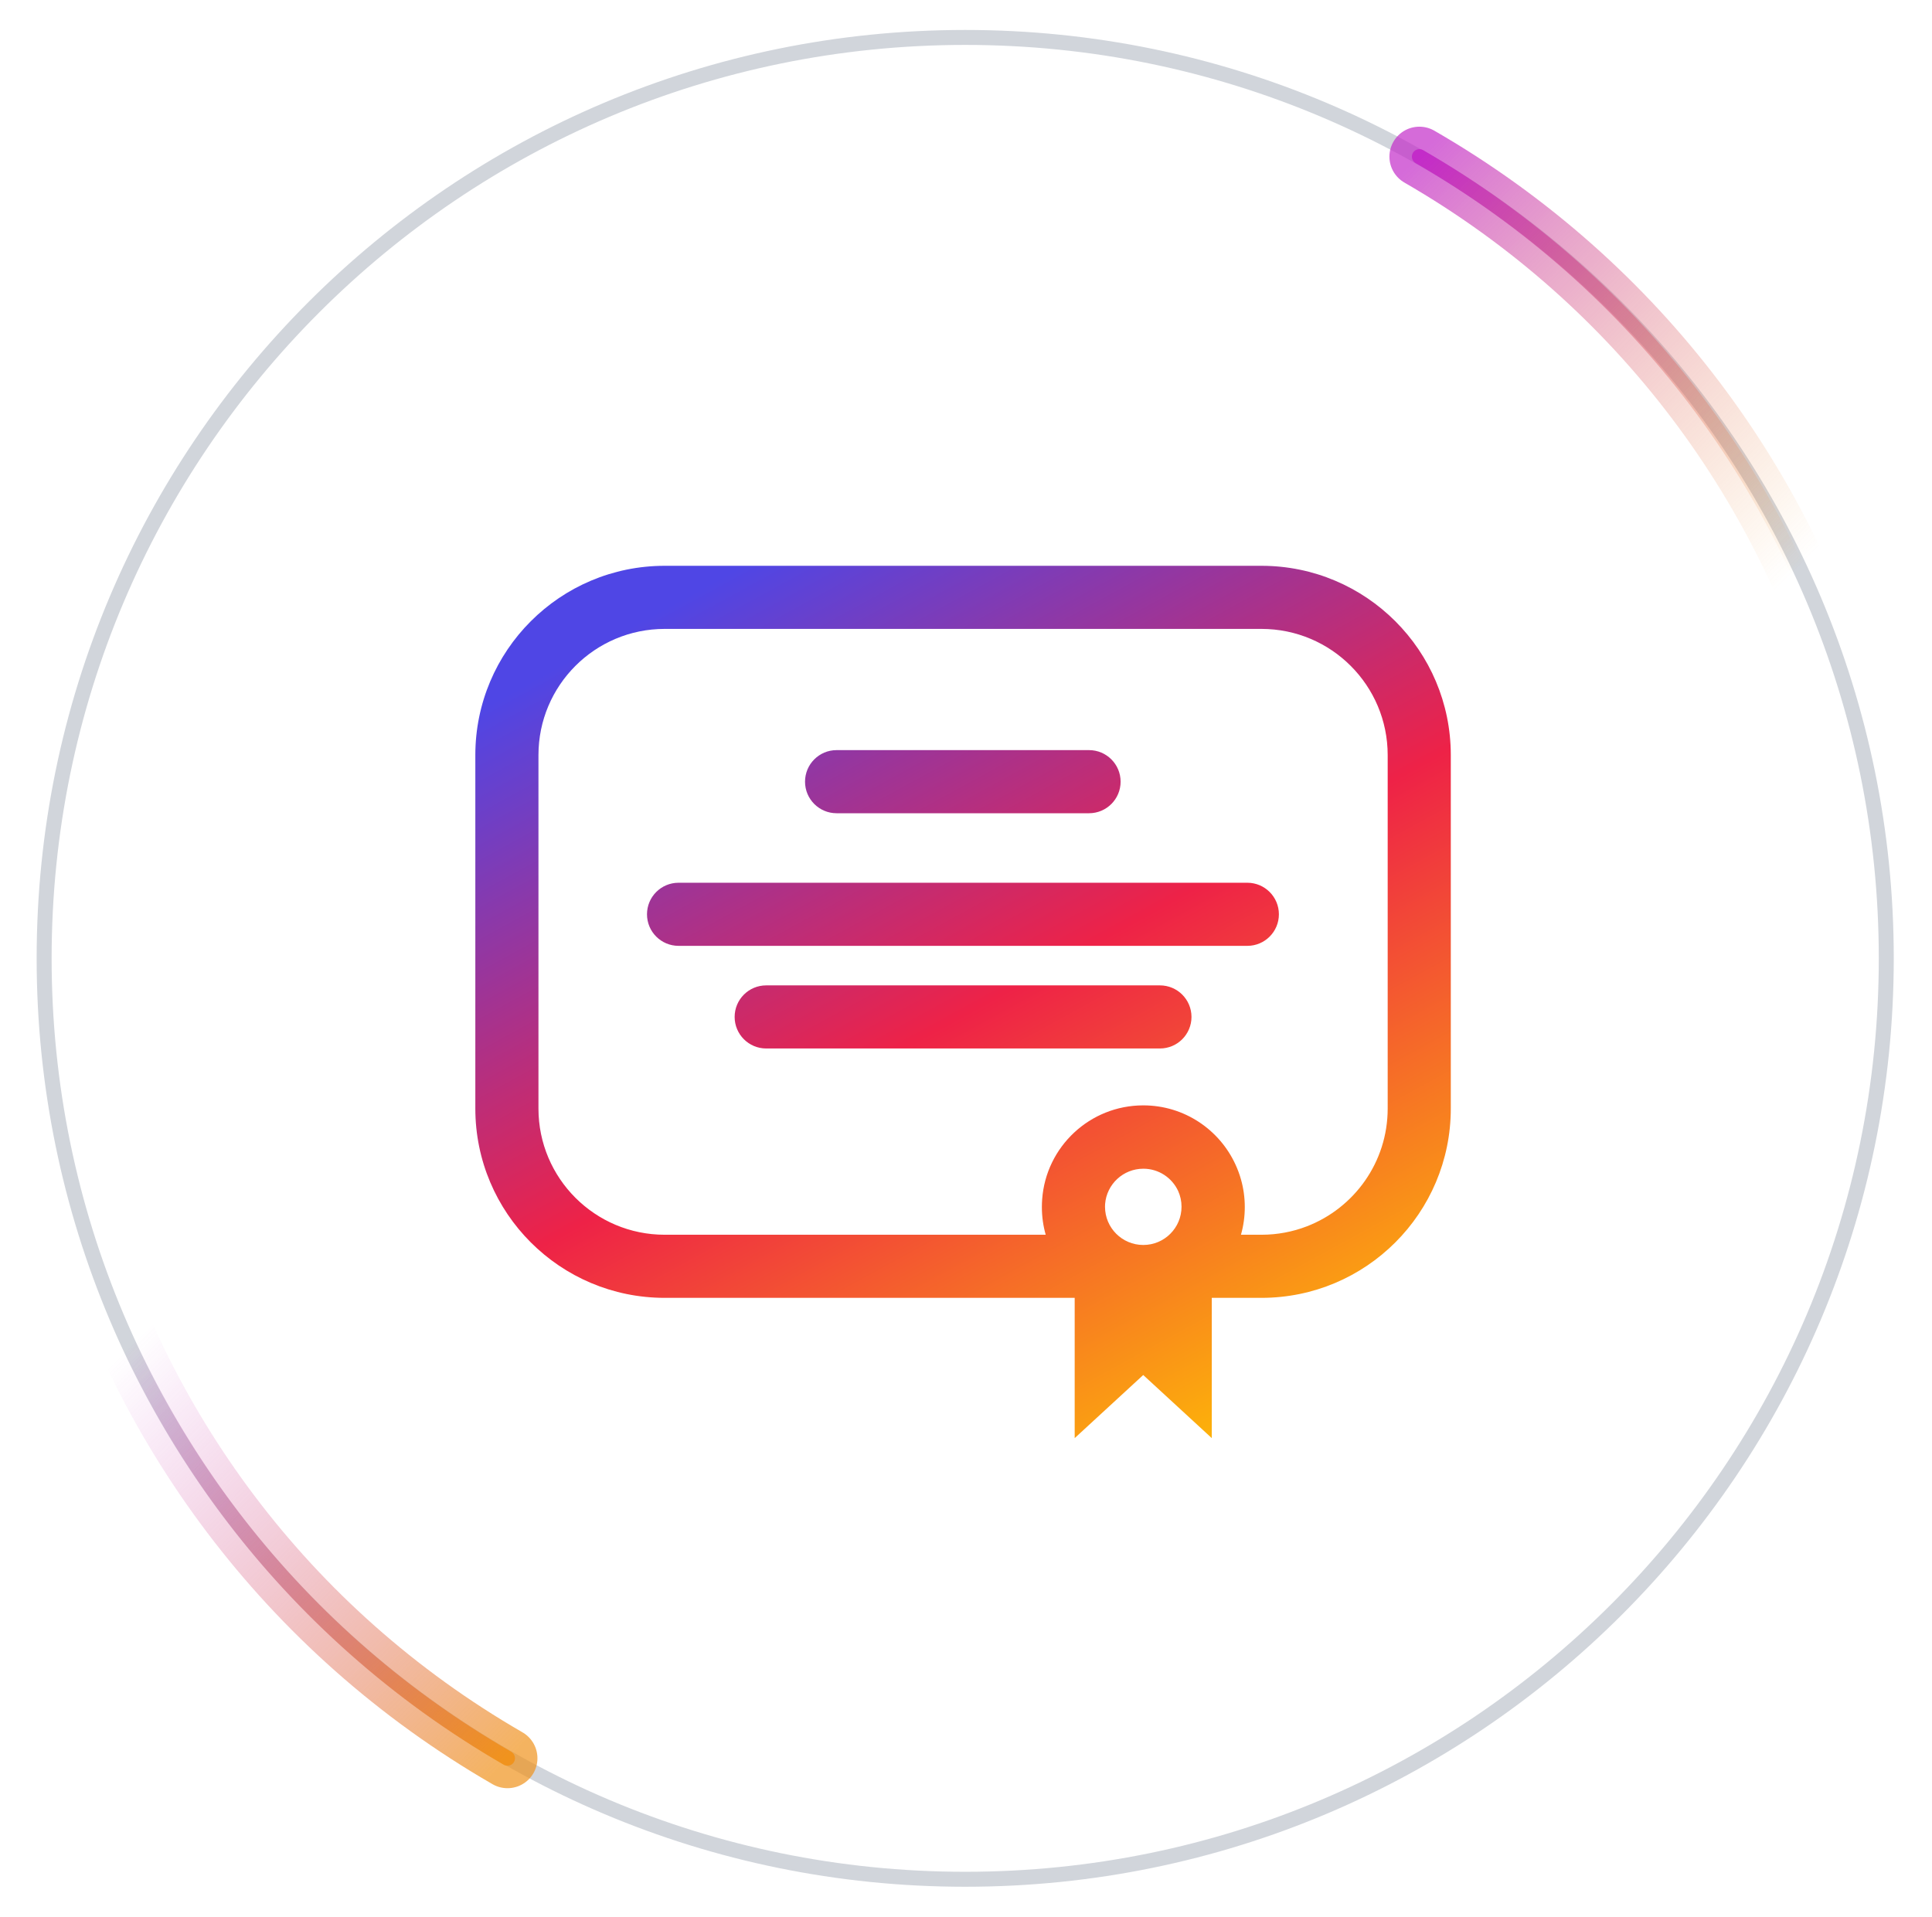
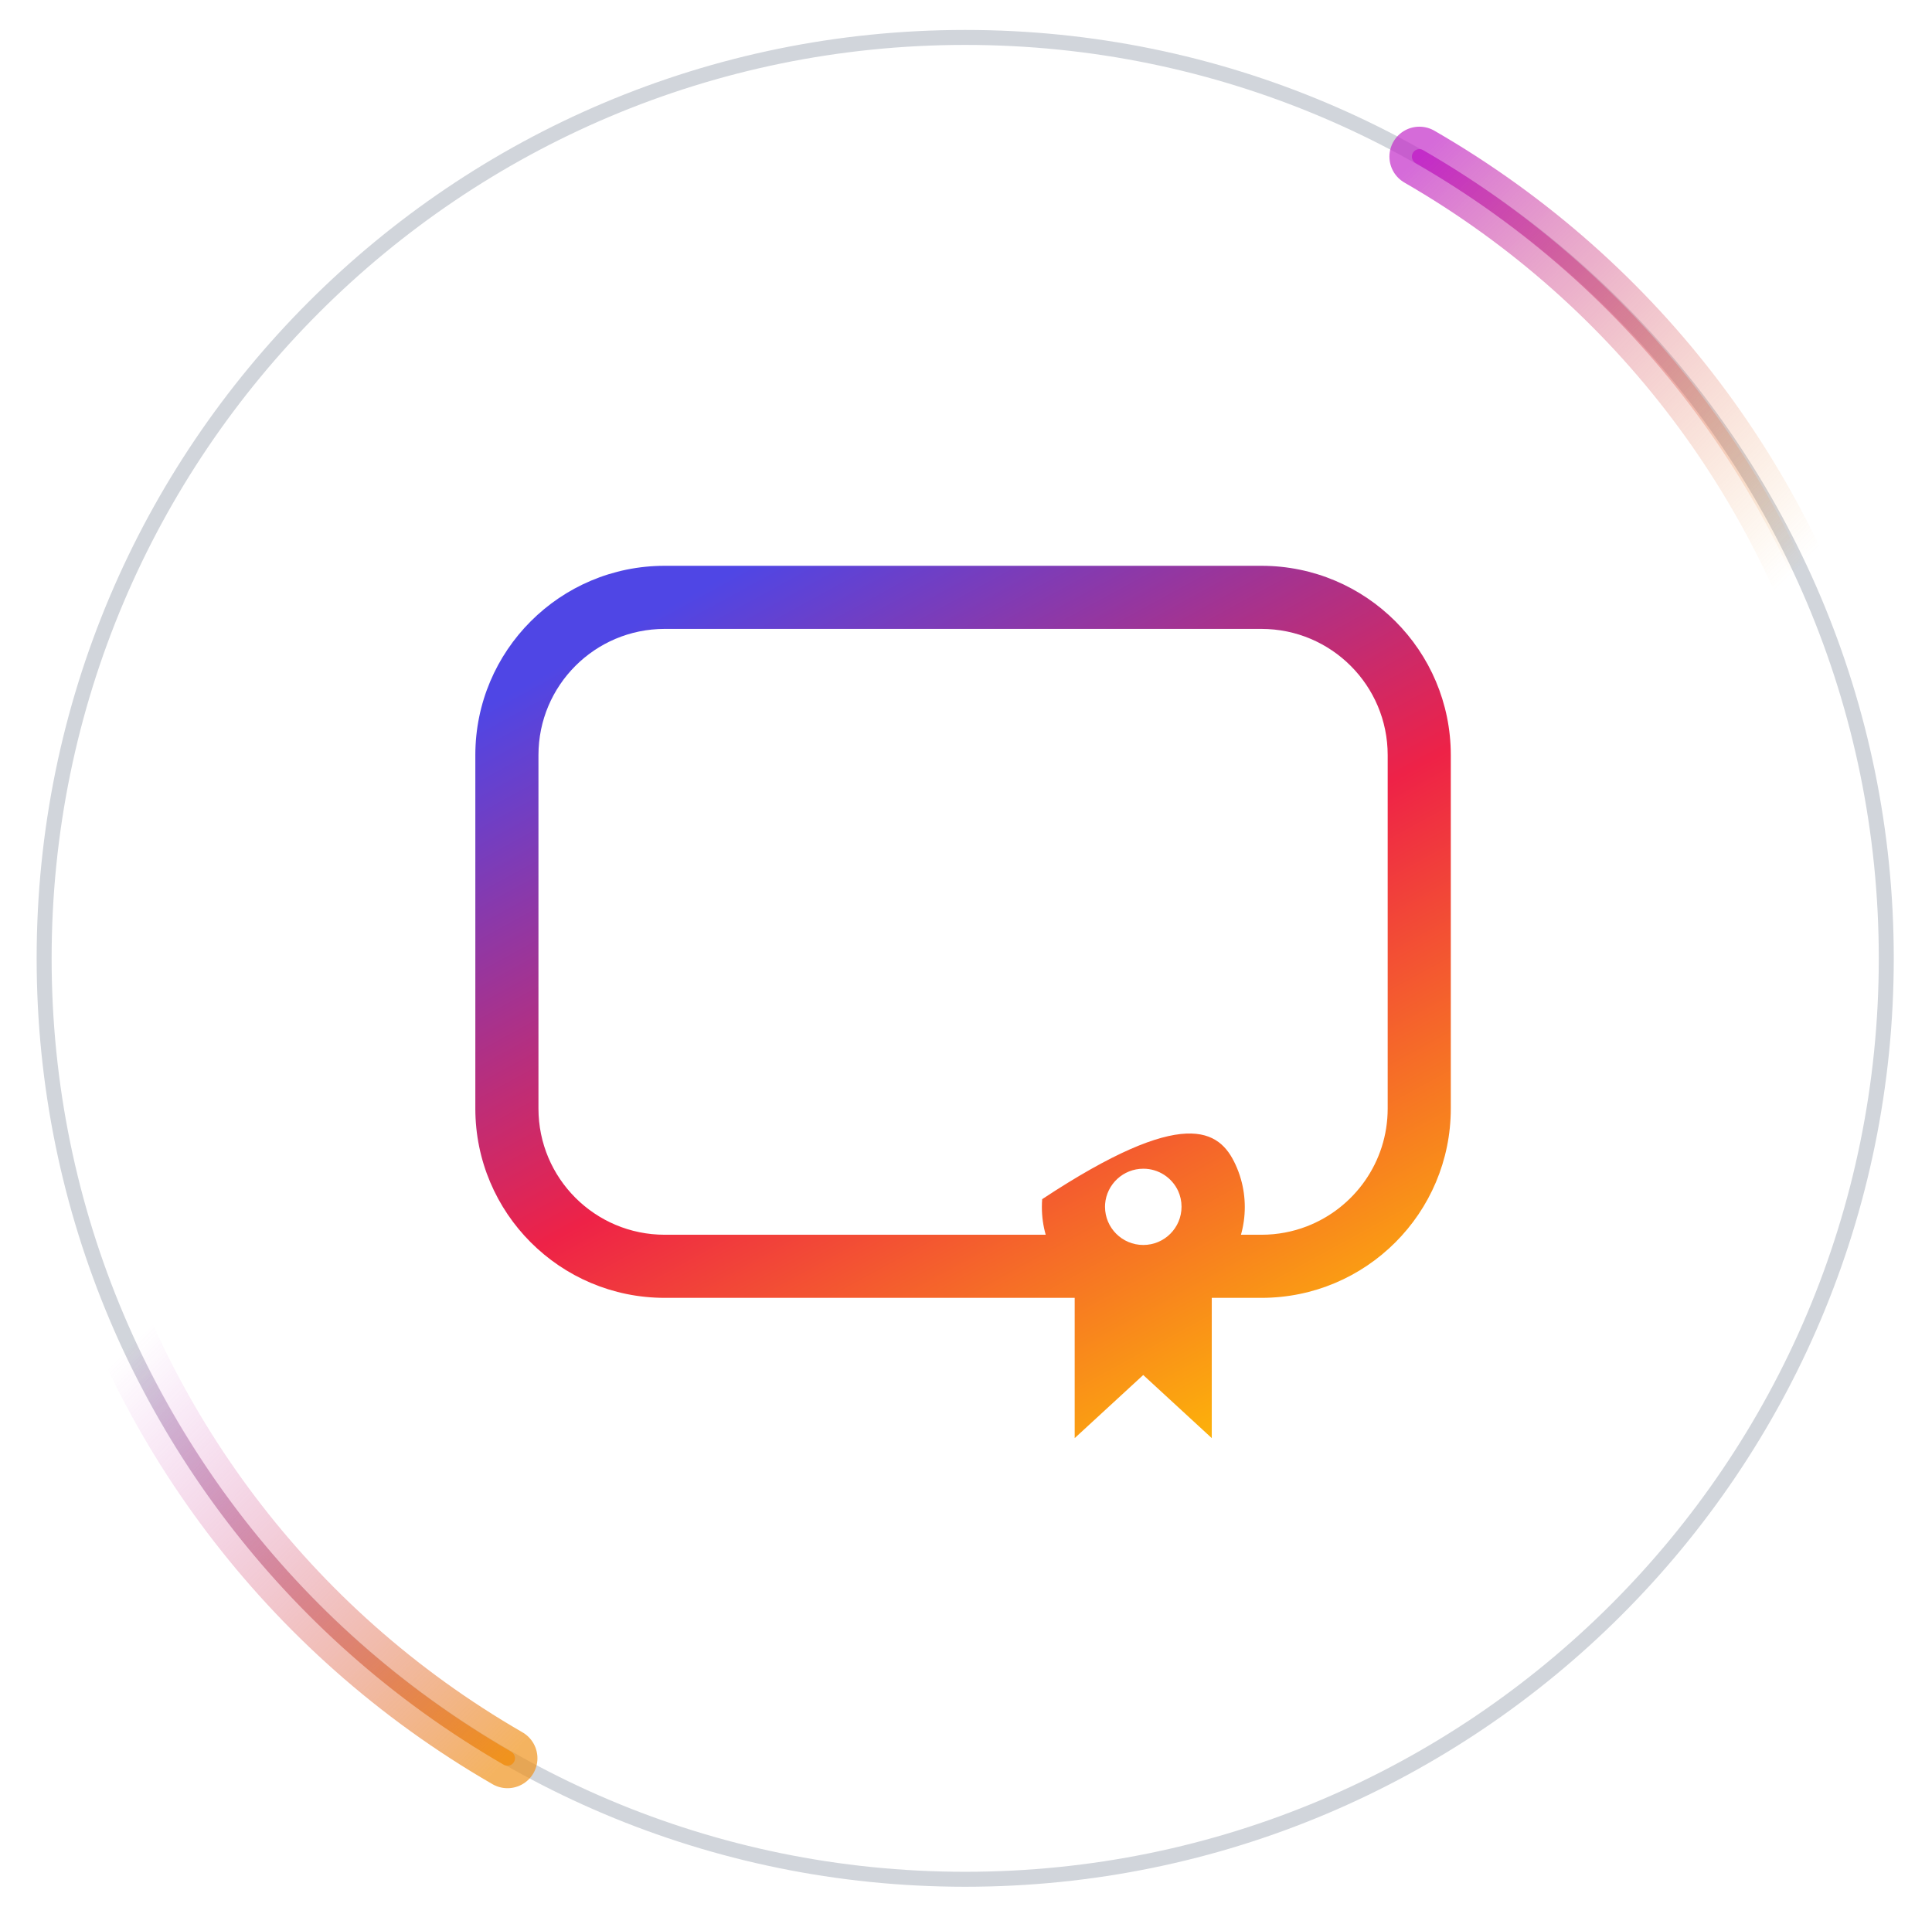
<svg xmlns="http://www.w3.org/2000/svg" width="129" height="128" viewBox="0 0 129 128" fill="none">
  <g clip-path="url(#clip0_395_109)">
    <path d="M125.947 64C125.947 97.966 98.413 125.5 64.447 125.5C30.482 125.5 2.947 97.966 2.947 64C2.947 30.035 30.482 2.5 64.447 2.5C98.413 2.5 125.947 30.035 125.947 64Z" fill="white" stroke="#D1D5DB" />
    <g filter="url(#filter0_f_395_109)">
      <path d="M94.772 10.46C124.426 27.581 134.586 65.499 117.465 95.153" stroke="url(#paint0_linear_395_109)" stroke-opacity="0.7" stroke-width="4" stroke-linecap="round" />
    </g>
    <path d="M94.772 10.46C124.426 27.581 134.586 65.499 117.465 95.153" stroke="url(#paint1_linear_395_109)" stroke-linecap="round" />
    <g filter="url(#filter1_f_395_109)">
      <path d="M33.885 117.418C4.231 100.297 -5.93 62.378 11.191 32.724" stroke="url(#paint2_linear_395_109)" stroke-opacity="0.7" stroke-width="4" stroke-linecap="round" />
    </g>
    <path d="M33.885 117.418C4.231 100.297 -5.93 62.378 11.191 32.724" stroke="url(#paint3_linear_395_109)" stroke-linecap="round" />
    <g clip-path="url(#clip1_395_109)">
-       <path fill-rule="evenodd" clip-rule="evenodd" d="M53.752 52.202C53.752 51.038 54.695 50.094 55.859 50.094H72.716C73.88 50.094 74.823 51.038 74.823 52.202C74.823 53.365 73.88 54.309 72.716 54.309H55.859C54.695 54.309 53.752 53.365 53.752 52.202ZM43.2 61.058C43.2 59.894 44.143 58.951 45.307 58.951L83.285 58.951C84.448 58.951 85.392 59.894 85.392 61.058C85.392 62.222 84.448 63.165 83.285 63.165L45.307 63.165C44.143 63.165 43.2 62.222 43.2 61.058ZM49.052 67.912C49.052 66.748 49.995 65.805 51.159 65.805H77.449C78.613 65.805 79.556 66.748 79.556 67.912C79.556 69.075 78.613 70.019 77.449 70.019H51.159C49.995 70.019 49.052 69.075 49.052 67.912Z" fill="url(#paint4_linear_395_109)" />
-       <path fill-rule="evenodd" clip-rule="evenodd" d="M73.788 80.403C73.784 80.463 73.782 80.525 73.782 80.587C73.782 81.998 74.926 83.141 76.337 83.141C77.748 83.141 78.891 81.998 78.891 80.587C78.891 80.21 78.81 79.853 78.664 79.531C78.257 78.655 77.37 78.048 76.341 78.048C74.996 78.048 73.893 79.085 73.788 80.403ZM80.91 86.672H84.227C91.209 86.672 96.87 81.012 96.87 74.029V50.427C96.87 43.445 91.209 37.785 84.227 37.785H44.381C37.399 37.785 31.738 43.445 31.738 50.427V74.029C31.738 81.012 37.399 86.672 44.381 86.672H71.757V96.039L76.334 91.825L80.91 96.039V86.672ZM69.586 80.082C69.844 76.579 72.768 73.818 76.337 73.818C79.07 73.818 81.426 75.438 82.494 77.771C82.64 78.088 82.763 78.417 82.859 78.758C83.026 79.346 83.115 79.966 83.115 80.608C83.115 81.249 83.026 81.87 82.859 82.458H84.227C85.294 82.458 86.314 82.26 87.254 81.898C90.413 80.682 92.656 77.618 92.656 74.029V50.427C92.656 45.773 88.882 41.999 84.227 41.999H44.381C39.726 41.999 35.953 45.773 35.953 50.427V74.029C35.953 78.684 39.726 82.458 44.381 82.458H69.822C69.655 81.87 69.566 81.249 69.566 80.608C69.566 80.431 69.573 80.255 69.586 80.082Z" fill="url(#paint5_linear_395_109)" />
+       <path fill-rule="evenodd" clip-rule="evenodd" d="M73.788 80.403C73.784 80.463 73.782 80.525 73.782 80.587C73.782 81.998 74.926 83.141 76.337 83.141C77.748 83.141 78.891 81.998 78.891 80.587C78.891 80.21 78.81 79.853 78.664 79.531C78.257 78.655 77.37 78.048 76.341 78.048C74.996 78.048 73.893 79.085 73.788 80.403ZM80.91 86.672H84.227C91.209 86.672 96.87 81.012 96.87 74.029V50.427C96.87 43.445 91.209 37.785 84.227 37.785H44.381C37.399 37.785 31.738 43.445 31.738 50.427V74.029C31.738 81.012 37.399 86.672 44.381 86.672H71.757V96.039L76.334 91.825L80.91 96.039V86.672ZM69.586 80.082C79.07 73.818 81.426 75.438 82.494 77.771C82.64 78.088 82.763 78.417 82.859 78.758C83.026 79.346 83.115 79.966 83.115 80.608C83.115 81.249 83.026 81.87 82.859 82.458H84.227C85.294 82.458 86.314 82.26 87.254 81.898C90.413 80.682 92.656 77.618 92.656 74.029V50.427C92.656 45.773 88.882 41.999 84.227 41.999H44.381C39.726 41.999 35.953 45.773 35.953 50.427V74.029C35.953 78.684 39.726 82.458 44.381 82.458H69.822C69.655 81.87 69.566 81.249 69.566 80.608C69.566 80.431 69.573 80.255 69.586 80.082Z" fill="url(#paint5_linear_395_109)" />
    </g>
  </g>
  <defs>
    <filter id="filter0_f_395_109" x="84.772" y="0.459" width="51.01" height="104.694" filterUnits="userSpaceOnUse" color-interpolation-filters="sRGB">
      <feFlood flood-opacity="0" result="BackgroundImageFix" />
      <feBlend mode="normal" in="SourceGraphic" in2="BackgroundImageFix" result="shape" />
      <feGaussianBlur stdDeviation="4" result="effect1_foregroundBlur_395_109" />
    </filter>
    <filter id="filter1_f_395_109" x="-7.125" y="22.724" width="51.01" height="104.694" filterUnits="userSpaceOnUse" color-interpolation-filters="sRGB">
      <feFlood flood-opacity="0" result="BackgroundImageFix" />
      <feBlend mode="normal" in="SourceGraphic" in2="BackgroundImageFix" result="shape" />
      <feGaussianBlur stdDeviation="4" result="effect1_foregroundBlur_395_109" />
    </filter>
    <linearGradient id="paint0_linear_395_109" x1="94.772" y1="10.46" x2="121.251" y2="36.748" gradientUnits="userSpaceOnUse">
      <stop stop-color="#C32CC9" />
      <stop offset="1" stop-color="#F0931D" stop-opacity="0" />
    </linearGradient>
    <linearGradient id="paint1_linear_395_109" x1="94.772" y1="10.46" x2="121.251" y2="36.748" gradientUnits="userSpaceOnUse">
      <stop stop-color="#C32CC9" />
      <stop offset="1" stop-color="#F0931D" stop-opacity="0" />
    </linearGradient>
    <linearGradient id="paint2_linear_395_109" x1="33.885" y1="117.418" x2="7.406" y2="91.129" gradientUnits="userSpaceOnUse">
      <stop stop-color="#F0931D" />
      <stop offset="1" stop-color="#C32CC9" stop-opacity="0" />
    </linearGradient>
    <linearGradient id="paint3_linear_395_109" x1="33.885" y1="117.418" x2="7.406" y2="91.129" gradientUnits="userSpaceOnUse">
      <stop stop-color="#F0931D" />
      <stop offset="1" stop-color="#C32CC9" stop-opacity="0" />
    </linearGradient>
    <linearGradient id="paint4_linear_395_109" x1="42.444" y1="41.691" x2="76.566" y2="104.049" gradientUnits="userSpaceOnUse">
      <stop stop-color="#4F46E5" />
      <stop offset="0.47" stop-color="#EE2247" />
      <stop offset="1" stop-color="#FFC701" />
    </linearGradient>
    <linearGradient id="paint5_linear_395_109" x1="42.444" y1="41.691" x2="76.566" y2="104.049" gradientUnits="userSpaceOnUse">
      <stop stop-color="#4F46E5" />
      <stop offset="0.47" stop-color="#EE2247" />
      <stop offset="1" stop-color="#FFC701" />
    </linearGradient>
    <clipPath id="clip0_395_109">
      <rect width="128" height="128" fill="white" transform="translate(0.328)" />
    </clipPath>
    <clipPath id="clip1_395_109">
      <rect width="65.829" height="65.829" fill="white" transform="translate(31.414 34.281)" />
    </clipPath>
  </defs>
</svg>